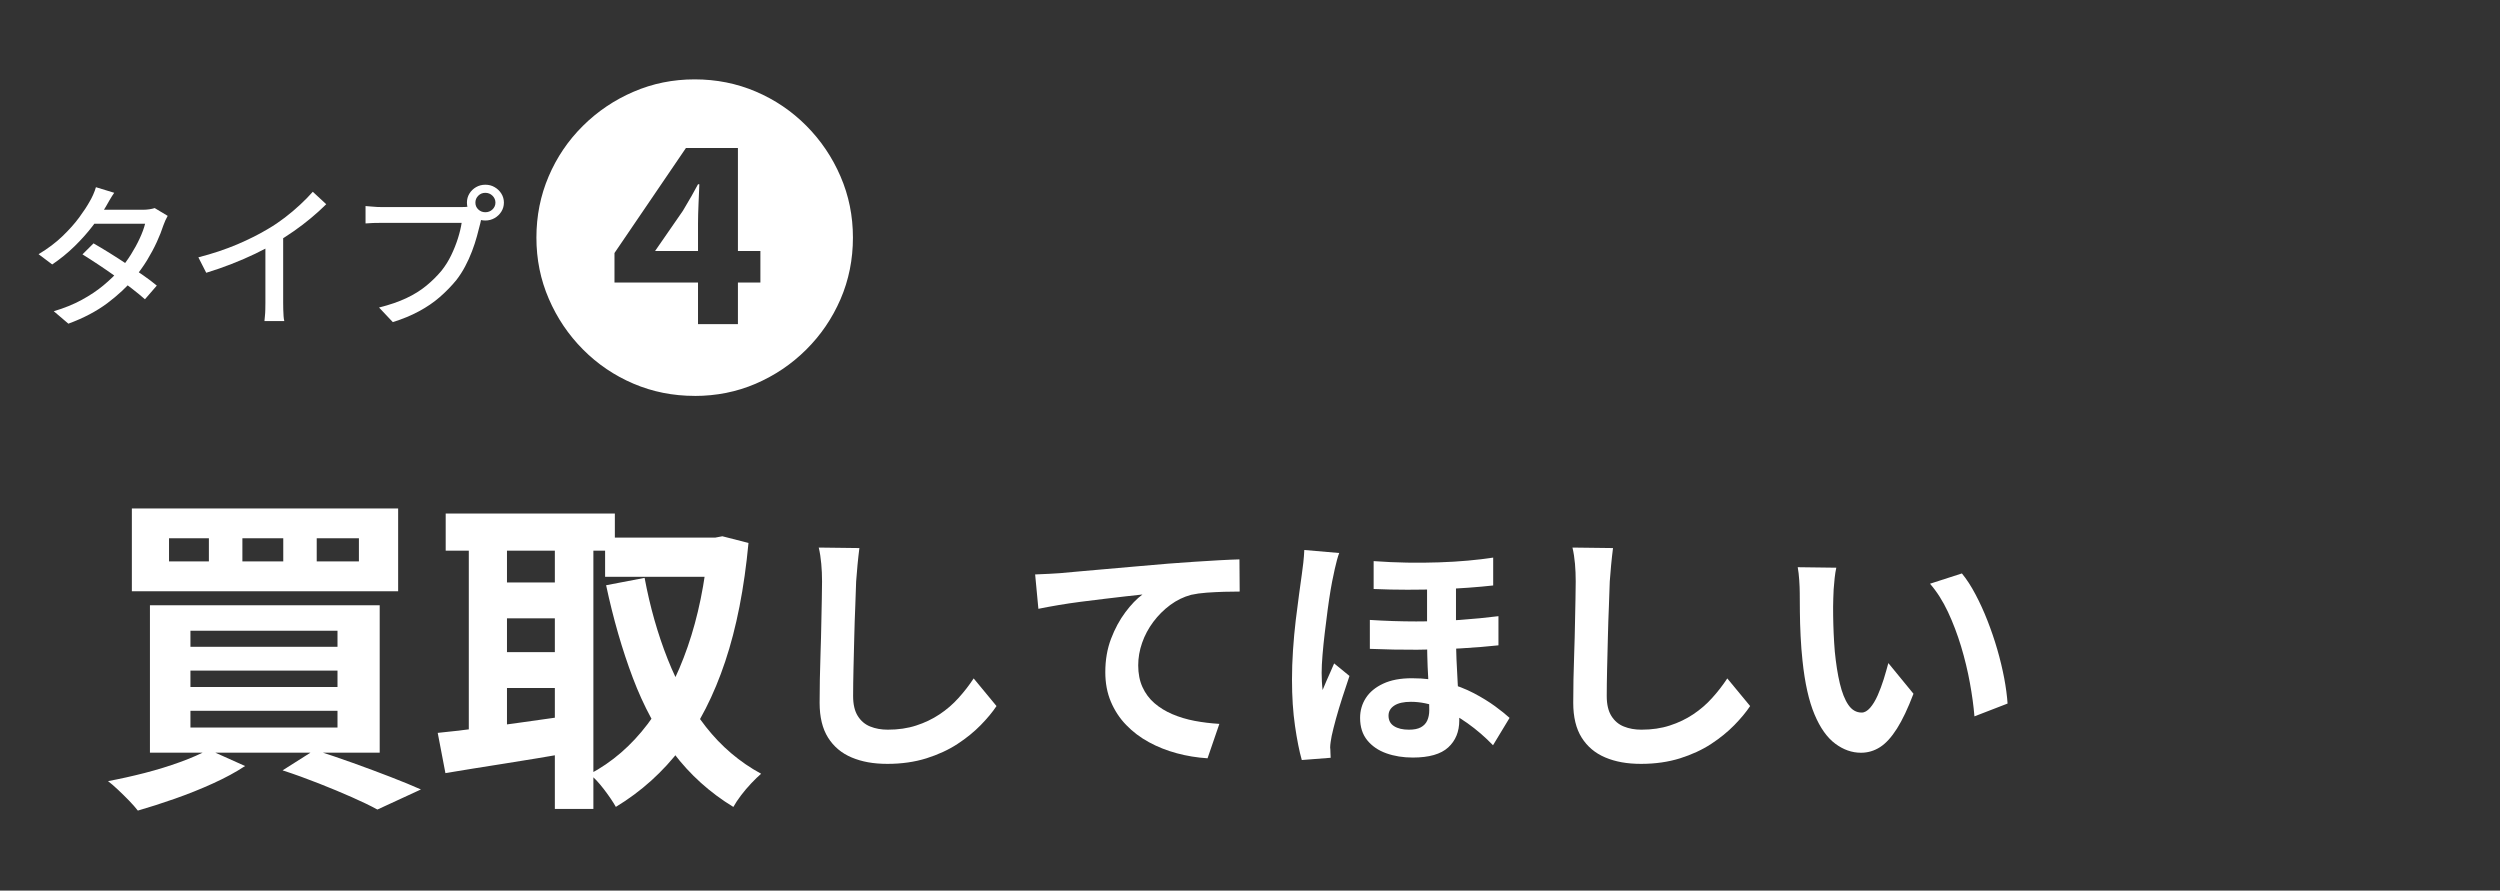
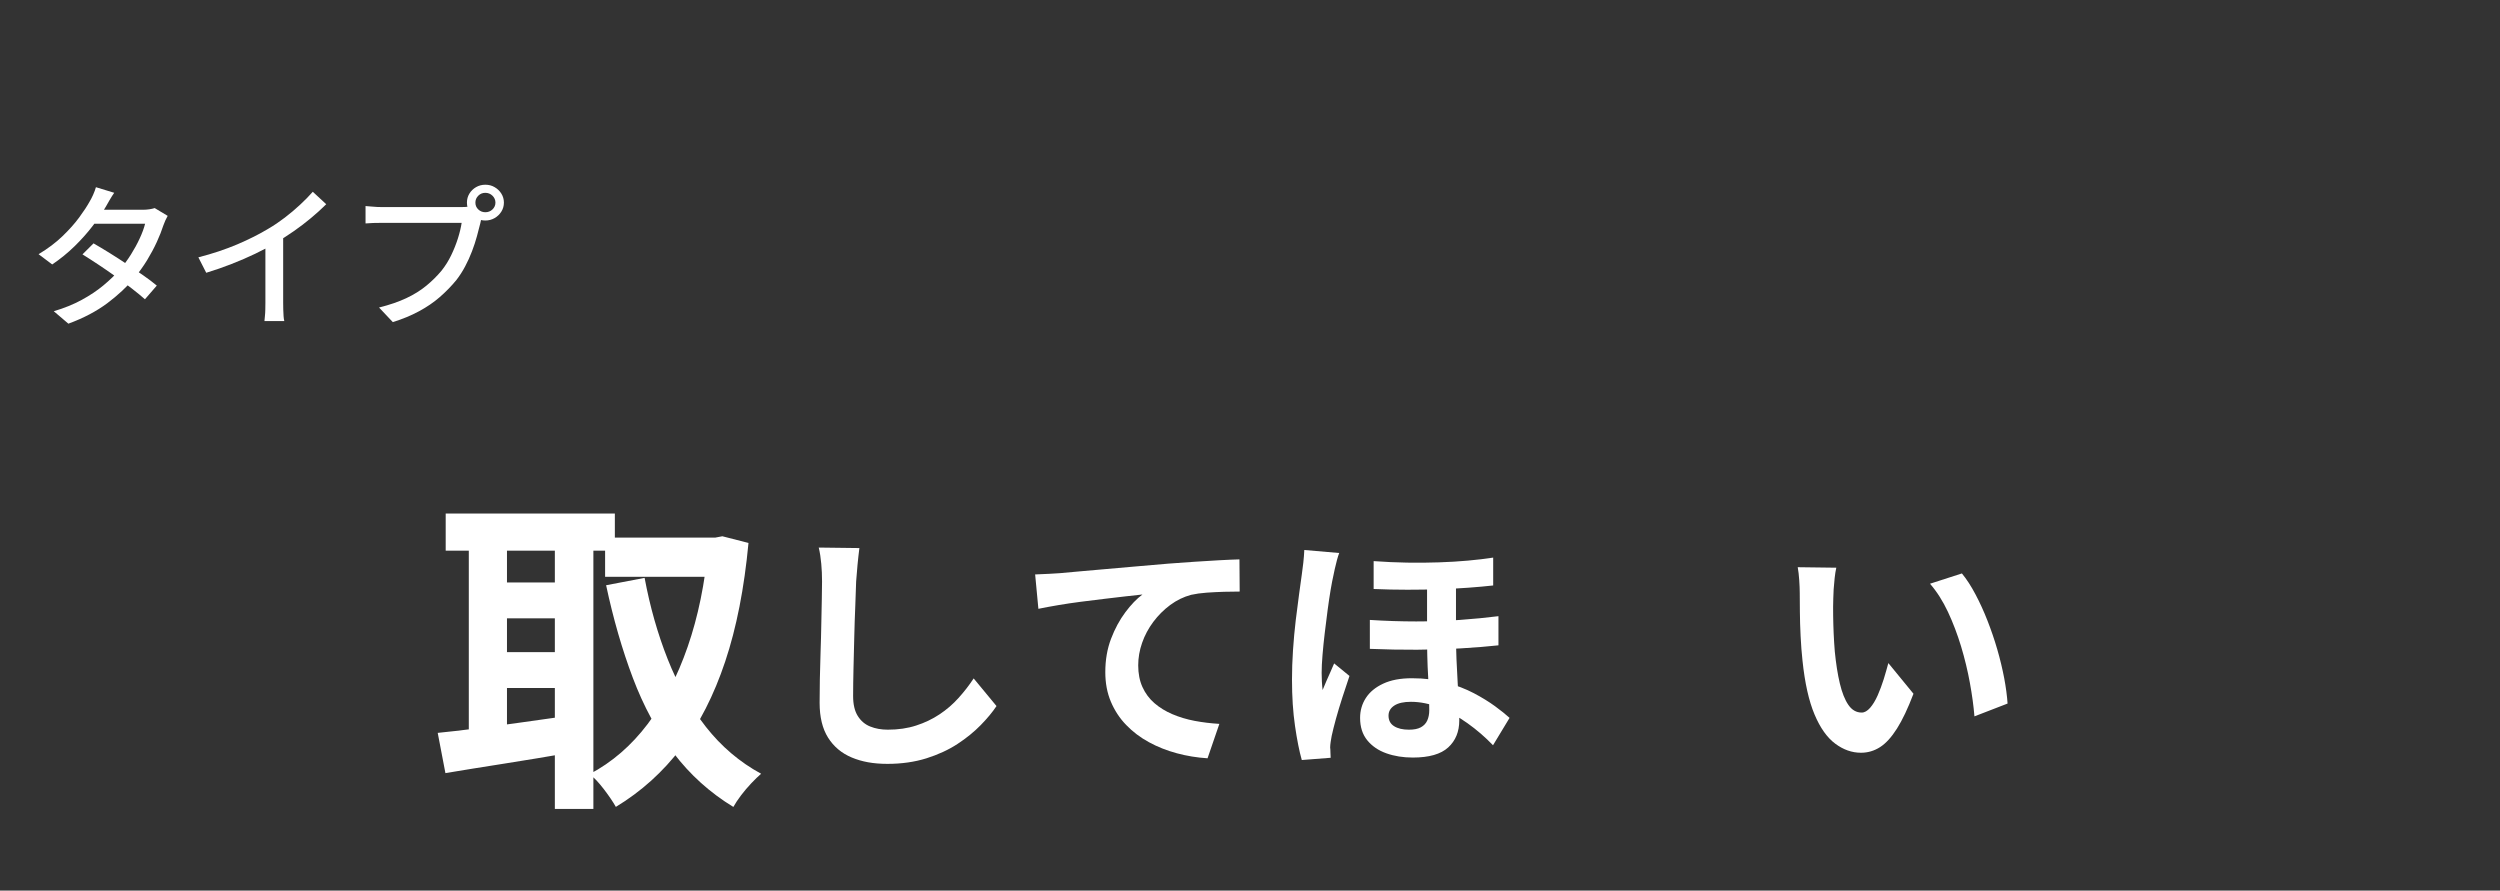
<svg xmlns="http://www.w3.org/2000/svg" id="_レイヤー_2" data-name="レイヤー 2" width="546.23" height="194.59" viewBox="0 0 546.23 194.59">
  <rect x="0" y="0" width="546.23" height="194.59" fill="#333333" stroke="none" />
  <defs>
    <style>
      .cls-1 {
        fill: #fff;
      }

      .cls-2 {
        fill: none;
      }
    </style>
  </defs>
  <g id="_レイヤー_1-2" data-name="レイヤー 1">
    <g>
      <g>
-         <path class="cls-1" d="M151.78,86.5c-4.74,0-9.2-.89-13.37-2.67-4.18-1.78-7.85-4.27-11.03-7.47s-5.67-6.89-7.47-11.07c-1.81-4.18-2.71-8.63-2.71-13.37s.89-9.2,2.67-13.37c1.78-4.18,4.27-7.85,7.47-11.03s6.89-5.67,11.07-7.47c4.18-1.81,8.63-2.71,13.37-2.71s9.2.89,13.37,2.67c4.18,1.78,7.85,4.28,11.03,7.47,3.18,3.2,5.67,6.89,7.47,11.07,1.81,4.18,2.71,8.64,2.71,13.37s-.9,9.27-2.71,13.45-4.31,7.85-7.51,11.03-6.88,5.65-11.03,7.44c-4.15,1.78-8.6,2.67-13.34,2.67h.01ZM152.51,70.82h8.72v-9.09h4.91v-6.89h-4.91v-22.5h-11.36l-15.61,22.94v6.45h18.25v9.09ZM143.13,54.84l6.08-8.79c.83-1.42,1.47-2.5,1.91-3.26s.9-1.6,1.39-2.53h.29c-.05,1.27-.11,2.71-.18,4.32s-.11,3.03-.11,4.25v6.01h-9.38Z" />
        <rect class="cls-2" width="546.23" height="194.59" />
        <g>
-           <path class="cls-1" d="M45.57,163.79l7.98,3.58c-2,1.32-4.34,2.59-7.03,3.81-2.68,1.22-5.45,2.33-8.31,3.33-2.85,1-5.55,1.87-8.09,2.6-.49-.63-1.12-1.35-1.9-2.16-.78-.8-1.59-1.6-2.42-2.38-.83-.78-1.56-1.42-2.2-1.9,2.63-.49,5.32-1.09,8.05-1.79,2.73-.71,5.31-1.5,7.72-2.38,2.42-.88,4.48-1.78,6.18-2.71ZM28.81,111.1h58.18v18.08H28.81v-18.08ZM32.76,132.25h50.2v32.2h-50.2v-32.2ZM36.93,117.61v5.05h8.71v-5.05h-8.71ZM41.61,137.81v3.51h32.13v-3.51h-32.13ZM41.61,146.52v3.59h32.13v-3.59h-32.13ZM41.61,155.3v3.66h32.13v-3.66h-32.13ZM52.96,117.61v5.05h8.93v-5.05h-8.93ZM61.74,168.32l7.03-4.46c2.73.88,5.53,1.83,8.38,2.85,2.85,1.02,5.57,2.04,8.16,3.04,2.58,1,4.8,1.91,6.66,2.74l-9.51,4.39c-1.51-.83-3.38-1.73-5.6-2.71-2.22-.98-4.62-1.98-7.21-3s-5.22-1.98-7.9-2.85ZM69.2,117.61v5.05h9.22v-5.05h-9.22Z" />
          <path class="cls-1" d="M95.62,160.13c2.44-.24,5.21-.56,8.31-.95,3.1-.39,6.39-.83,9.88-1.32,3.49-.49,6.94-.98,10.36-1.46l.44,8.05c-4.73.83-9.51,1.62-14.34,2.38-4.83.76-9.15,1.45-12.95,2.09l-1.68-8.78ZM97.38,112.2h36.96v8.12h-36.96v-8.12ZM102.43,115.49h8.34v47.86h-8.34v-47.86ZM107.04,127.27h17.56v7.83h-17.56v-7.83ZM107.04,142.49h17.56v7.83h-17.56v-7.83ZM121.23,115.49h8.42v61.25h-8.42v-61.25ZM154.75,117.46h1.54l1.54-.29,5.71,1.46c-.93,9.9-2.62,18.54-5.09,25.91-2.46,7.37-5.67,13.66-9.62,18.88-3.95,5.22-8.71,9.51-14.27,12.88-.63-1.12-1.5-2.4-2.6-3.84-1.1-1.44-2.14-2.55-3.11-3.33,4.88-2.58,9.1-6.23,12.66-10.94,3.56-4.71,6.48-10.34,8.75-16.9,2.27-6.56,3.77-13.87,4.5-21.92v-1.9ZM132.21,117.46h24.95v8.56h-24.95v-8.56ZM140.84,126.25c1.17,6.29,2.85,12.22,5.05,17.78,2.2,5.56,4.98,10.49,8.34,14.78,3.37,4.29,7.39,7.71,12.07,10.25-.63.54-1.35,1.23-2.16,2.09-.8.85-1.55,1.73-2.23,2.63-.68.9-1.24,1.74-1.68,2.53-5.12-3.12-9.48-7.05-13.06-11.78-3.59-4.73-6.55-10.2-8.89-16.39-2.34-6.19-4.29-12.95-5.85-20.27l8.42-1.61Z" />
          <path class="cls-1" d="M187.77,119.75c-.15,1.13-.28,2.36-.41,3.68-.13,1.32-.23,2.53-.3,3.62-.04,1.5-.1,3.32-.19,5.46-.09,2.14-.17,4.38-.22,6.72-.05,2.34-.11,4.65-.17,6.92-.05,2.27-.08,4.25-.08,5.93,0,1.83.34,3.28,1.02,4.36.68,1.08,1.58,1.85,2.72,2.3,1.13.46,2.42.69,3.84.69,2.27,0,4.34-.3,6.2-.91,1.87-.6,3.57-1.42,5.1-2.44,1.54-1.02,2.92-2.21,4.14-3.57,1.23-1.35,2.33-2.78,3.32-4.28l4.99,6.04c-.88,1.32-2.03,2.71-3.46,4.17-1.43,1.46-3.12,2.84-5.08,4.12-1.96,1.28-4.22,2.32-6.78,3.13-2.56.8-5.4,1.21-8.51,1.21s-5.61-.47-7.82-1.4c-2.21-.93-3.93-2.38-5.16-4.34-1.23-1.96-1.84-4.49-1.84-7.6,0-1.5.02-3.21.05-5.13.04-1.92.09-3.92.16-6.01.07-2.08.13-4.12.16-6.12.04-1.99.07-3.8.11-5.41.04-1.61.05-2.89.05-3.84,0-1.32-.05-2.61-.17-3.87-.11-1.26-.29-2.44-.55-3.54l8.84.11Z" />
          <path class="cls-1" d="M226.19,125.51c1.1-.04,2.14-.08,3.13-.14.99-.06,1.76-.1,2.3-.14,1.13-.11,2.53-.24,4.17-.38s3.5-.31,5.57-.49c2.07-.18,4.27-.38,6.61-.58,2.34-.2,4.77-.41,7.3-.63,1.9-.15,3.81-.28,5.71-.41,1.9-.13,3.71-.24,5.41-.33,1.7-.09,3.17-.16,4.42-.19l.05,7.03c-.99,0-2.12.02-3.4.05-1.28.04-2.55.1-3.81.19-1.26.09-2.39.25-3.38.47-1.65.44-3.17,1.18-4.58,2.22-1.41,1.04-2.64,2.28-3.71,3.7-1.06,1.43-1.88,2.96-2.44,4.58-.57,1.63-.85,3.27-.85,4.91,0,1.79.31,3.38.93,4.75.62,1.37,1.49,2.54,2.61,3.51,1.12.97,2.42,1.77,3.92,2.41,1.5.64,3.12,1.13,4.86,1.46,1.74.33,3.54.55,5.41.66l-2.58,7.52c-2.31-.15-4.55-.51-6.72-1.1-2.18-.59-4.21-1.39-6.09-2.42-1.88-1.02-3.54-2.28-4.97-3.76-1.43-1.48-2.54-3.18-3.35-5.1s-1.21-4.07-1.21-6.45c0-2.67.42-5.1,1.26-7.3s1.88-4.12,3.13-5.79c1.24-1.66,2.49-2.95,3.73-3.87-1.03.11-2.26.25-3.71.41-1.45.16-3,.35-4.67.55-1.67.2-3.36.41-5.08.63-1.72.22-3.38.47-4.97.74s-3.03.54-4.31.8l-.71-7.52Z" />
          <path class="cls-1" d="M292.6,120.85c-.15.37-.31.88-.49,1.54-.18.66-.34,1.3-.47,1.92s-.23,1.1-.3,1.43c-.18.77-.38,1.8-.6,3.1-.22,1.3-.44,2.77-.66,4.42-.22,1.65-.43,3.32-.63,5.02-.2,1.7-.37,3.31-.49,4.83-.13,1.52-.19,2.83-.19,3.92,0,.55.02,1.17.05,1.87.04.7.09,1.32.16,1.87.26-.62.53-1.27.82-1.95.29-.68.59-1.34.88-1.98.29-.64.57-1.27.82-1.89l3.35,2.74c-.51,1.5-1.03,3.07-1.56,4.72s-1,3.2-1.4,4.66c-.4,1.46-.71,2.71-.93,3.73-.07.37-.15.8-.22,1.29-.07.49-.11.91-.11,1.23.04.29.06.65.06,1.07s.02.81.05,1.18l-6.31.49c-.55-1.94-1.04-4.42-1.48-7.44-.44-3.02-.66-6.39-.66-10.13,0-2.05.07-4.2.22-6.45.15-2.25.35-4.43.6-6.53.26-2.1.5-4.02.74-5.76.24-1.74.43-3.14.58-4.2.11-.73.22-1.59.33-2.58.11-.99.18-1.92.22-2.8l7.63.66ZM318.12,125.68v12.84c0,1.94.04,3.78.11,5.52.07,1.74.16,3.38.25,4.94.09,1.56.17,3.05.25,4.47.07,1.43.11,2.74.11,3.95,0,2.45-.8,4.42-2.41,5.9-1.61,1.48-4.19,2.22-7.74,2.22-2.12,0-4.05-.31-5.79-.93-1.74-.62-3.13-1.57-4.17-2.85-1.04-1.28-1.56-2.91-1.56-4.88,0-1.61.42-3.06,1.26-4.36.84-1.3,2.1-2.34,3.79-3.13,1.68-.79,3.77-1.18,6.26-1.18,2.74,0,5.24.31,7.49.93,2.25.62,4.26,1.4,6.04,2.33,1.77.93,3.32,1.89,4.64,2.85,1.32.97,2.38,1.82,3.18,2.55l-3.62,5.98c-1.72-1.79-3.59-3.4-5.6-4.83-2.01-1.43-4.06-2.56-6.15-3.4-2.09-.84-4.15-1.26-6.2-1.26-1.57,0-2.78.27-3.62.82-.84.55-1.26,1.28-1.26,2.2,0,1.02.4,1.79,1.21,2.3.8.51,1.88.77,3.24.77,1.1,0,1.97-.17,2.61-.52.64-.35,1.11-.84,1.4-1.48.29-.64.44-1.4.44-2.28s-.02-1.88-.05-3.13c-.04-1.24-.1-2.62-.19-4.14-.09-1.52-.16-3.05-.19-4.61-.04-1.55-.05-3.05-.05-4.47v-13.12h6.37ZM299.3,135.45c3.44.22,6.81.33,10.13.33s6.48-.11,9.52-.33c3.04-.22,5.85-.49,8.45-.82v6.37c-2.38.26-5.1.48-8.15.66-3.06.18-6.28.28-9.66.3-3.38.02-6.81-.05-10.29-.19v-6.31ZM300.12,122.6c2.49.18,4.93.29,7.33.33,2.4.04,4.71.02,6.94-.06,2.23-.07,4.34-.2,6.34-.38,1.99-.18,3.83-.4,5.52-.66v6.09c-1.65.18-3.46.35-5.43.49-1.98.15-4.09.26-6.34.33-2.25.07-4.57.11-6.97.11s-4.86-.05-7.38-.16v-6.09Z" />
-           <path class="cls-1" d="M352.43,119.75c-.15,1.13-.28,2.36-.41,3.68-.13,1.32-.23,2.53-.3,3.62-.04,1.5-.1,3.32-.19,5.46-.09,2.14-.17,4.38-.22,6.72-.05,2.34-.11,4.65-.17,6.92-.05,2.27-.08,4.25-.08,5.93,0,1.83.34,3.28,1.02,4.36.68,1.08,1.58,1.85,2.72,2.3,1.13.46,2.41.69,3.84.69,2.27,0,4.34-.3,6.2-.91,1.87-.6,3.57-1.42,5.1-2.44,1.54-1.02,2.92-2.21,4.14-3.57,1.23-1.35,2.33-2.78,3.32-4.28l4.99,6.04c-.88,1.32-2.03,2.71-3.46,4.17-1.43,1.46-3.12,2.84-5.08,4.12-1.96,1.28-4.22,2.32-6.78,3.13-2.56.8-5.4,1.21-8.51,1.21s-5.61-.47-7.82-1.4c-2.21-.93-3.93-2.38-5.16-4.34-1.23-1.96-1.84-4.49-1.84-7.6,0-1.5.02-3.21.05-5.13.04-1.92.09-3.92.17-6.01.07-2.08.13-4.12.16-6.12.04-1.99.07-3.8.11-5.41.04-1.61.05-2.89.05-3.84,0-1.32-.05-2.61-.16-3.87-.11-1.26-.29-2.44-.55-3.54l8.84.11Z" />
          <path class="cls-1" d="M401.22,124.03c-.15.66-.27,1.41-.36,2.25-.09.84-.16,1.66-.22,2.47-.05.81-.08,1.46-.08,1.98-.04,1.21-.05,2.45-.03,3.73.02,1.28.05,2.59.11,3.92.06,1.34.14,2.66.25,3.98.26,2.63.62,4.96,1.1,6.97.48,2.01,1.1,3.58,1.87,4.69.77,1.12,1.74,1.67,2.91,1.67.62,0,1.23-.35,1.84-1.04.6-.69,1.15-1.6,1.65-2.72.49-1.12.93-2.3,1.32-3.54.38-1.24.72-2.42,1.01-3.51l5.49,6.7c-1.21,3.18-2.41,5.72-3.6,7.6-1.19,1.88-2.42,3.24-3.7,4.06-1.28.82-2.67,1.23-4.17,1.23-1.98,0-3.85-.66-5.62-1.98-1.78-1.32-3.29-3.45-4.53-6.39-1.24-2.95-2.12-6.87-2.63-11.77-.18-1.68-.32-3.46-.41-5.32-.09-1.87-.15-3.64-.16-5.32-.02-1.68-.03-3.07-.03-4.17,0-.77-.04-1.68-.11-2.74-.07-1.06-.18-2.01-.33-2.85l8.45.11ZM428.66,125.29c1.02,1.24,2.01,2.76,2.96,4.56.95,1.79,1.83,3.71,2.63,5.76.8,2.05,1.52,4.14,2.14,6.28.62,2.14,1.12,4.23,1.51,6.26.38,2.03.63,3.89.74,5.57l-7.24,2.8c-.18-2.23-.51-4.67-.99-7.3-.48-2.63-1.12-5.29-1.92-7.96-.81-2.67-1.77-5.2-2.88-7.57-1.12-2.38-2.42-4.43-3.92-6.15l6.97-2.25Z" />
        </g>
        <rect class="cls-2" width="546.23" height="194.59" />
      </g>
      <g>
        <path class="cls-1" d="M24.95,42.13c-.35.5-.69,1.04-1.03,1.63-.34.59-.6,1.05-.79,1.39-.75,1.27-1.7,2.66-2.85,4.18-1.16,1.52-2.48,3-3.97,4.46s-3.13,2.79-4.9,3.99l-2.98-2.24c2.03-1.22,3.77-2.53,5.23-3.94s2.68-2.77,3.66-4.11c.98-1.33,1.75-2.51,2.31-3.53.21-.34.45-.81.72-1.41.27-.6.47-1.15.61-1.65l3.99,1.22ZM36.64,47.16c-.16.27-.33.61-.51,1-.18.4-.32.76-.44,1.1-.35,1.09-.82,2.29-1.42,3.6s-1.31,2.64-2.13,3.99c-.83,1.35-1.76,2.64-2.78,3.89-1.61,1.92-3.59,3.76-5.93,5.52-2.35,1.75-5.17,3.24-8.49,4.46l-3.19-2.72c2.29-.68,4.32-1.5,6.11-2.48,1.79-.97,3.37-2.03,4.74-3.17s2.58-2.3,3.61-3.48c.86-1,1.66-2.08,2.4-3.26s1.38-2.35,1.92-3.53c.55-1.18.94-2.24,1.17-3.19h-12.5l1.33-3.06h10.64c.49,0,.97-.03,1.44-.1.47-.07.86-.16,1.19-.27l2.83,1.7ZM20.43,53.17c1.1.63,2.28,1.34,3.54,2.12,1.26.78,2.52,1.6,3.78,2.44s2.46,1.67,3.59,2.46c1.13.79,2.11,1.53,2.92,2.21l-2.59,2.99c-.79-.7-1.74-1.48-2.85-2.34-1.11-.86-2.3-1.74-3.57-2.65s-2.53-1.77-3.78-2.6c-1.25-.83-2.4-1.57-3.45-2.22l2.42-2.41Z" />
        <path class="cls-1" d="M43.36,56.22c3.08-.79,5.91-1.74,8.49-2.83,2.58-1.1,4.83-2.24,6.77-3.41,1.24-.72,2.44-1.54,3.62-2.44s2.29-1.84,3.34-2.82c1.05-.97,1.97-1.91,2.76-2.82l2.94,2.72c-1.03,1.02-2.13,2.03-3.33,3.02-1.19,1-2.44,1.95-3.76,2.87s-2.67,1.78-4.04,2.6c-1.28.77-2.74,1.54-4.38,2.33-1.63.78-3.36,1.53-5.18,2.24-1.82.71-3.66,1.35-5.53,1.92l-1.71-3.36ZM57.99,51.74l3.88-.98v15.38c0,.45,0,.95.02,1.48.01.53.04,1.02.07,1.48.03.45.09.8.16,1.05h-4.34c.02-.25.06-.6.1-1.05.05-.45.08-.95.09-1.48.01-.53.02-1.02.02-1.48v-14.39Z" />
        <path class="cls-1" d="M105.59,46.75c-.14.27-.26.58-.37.92-.11.34-.19.69-.26,1.05-.21.86-.46,1.82-.75,2.89s-.65,2.16-1.08,3.29-.93,2.24-1.5,3.31c-.57,1.08-1.21,2.07-1.91,2.97-1.07,1.31-2.28,2.55-3.62,3.72-1.34,1.17-2.87,2.21-4.57,3.12-1.7.92-3.6,1.7-5.7,2.36l-3.01-3.19c2.29-.57,4.27-1.25,5.95-2.04s3.14-1.7,4.39-2.73c1.25-1.03,2.36-2.13,3.34-3.31.79-1,1.49-2.11,2.08-3.33.59-1.22,1.08-2.45,1.47-3.68.39-1.23.66-2.37.82-3.41h-17.22c-.75,0-1.45.01-2.1.03s-1.21.06-1.68.1v-3.8c.35.02.74.06,1.17.1.43.04.88.08,1.35.1s.89.03,1.26.03h16.98c.3,0,.66-.01,1.07-.03s.8-.08,1.17-.17l2.73,1.7ZM102.02,44.27c0-.72.18-1.38.54-1.97.36-.59.85-1.06,1.45-1.41.61-.35,1.28-.53,2.03-.53s1.42.17,2.03.53c.61.35,1.1.82,1.47,1.41.37.59.56,1.25.56,1.97s-.19,1.38-.56,1.97-.86,1.06-1.47,1.41c-.61.35-1.28.53-2.03.53s-1.42-.17-2.03-.53-1.09-.82-1.45-1.41c-.36-.59-.54-1.24-.54-1.97ZM103.87,44.27c0,.59.21,1.09.63,1.49s.93.61,1.54.61,1.13-.2,1.56-.61.65-.91.65-1.49-.22-1.09-.65-1.51c-.43-.42-.95-.63-1.56-.63s-1.12.21-1.54.63c-.42.42-.63.92-.63,1.51Z" />
      </g>
    </g>
  </g>
</svg>